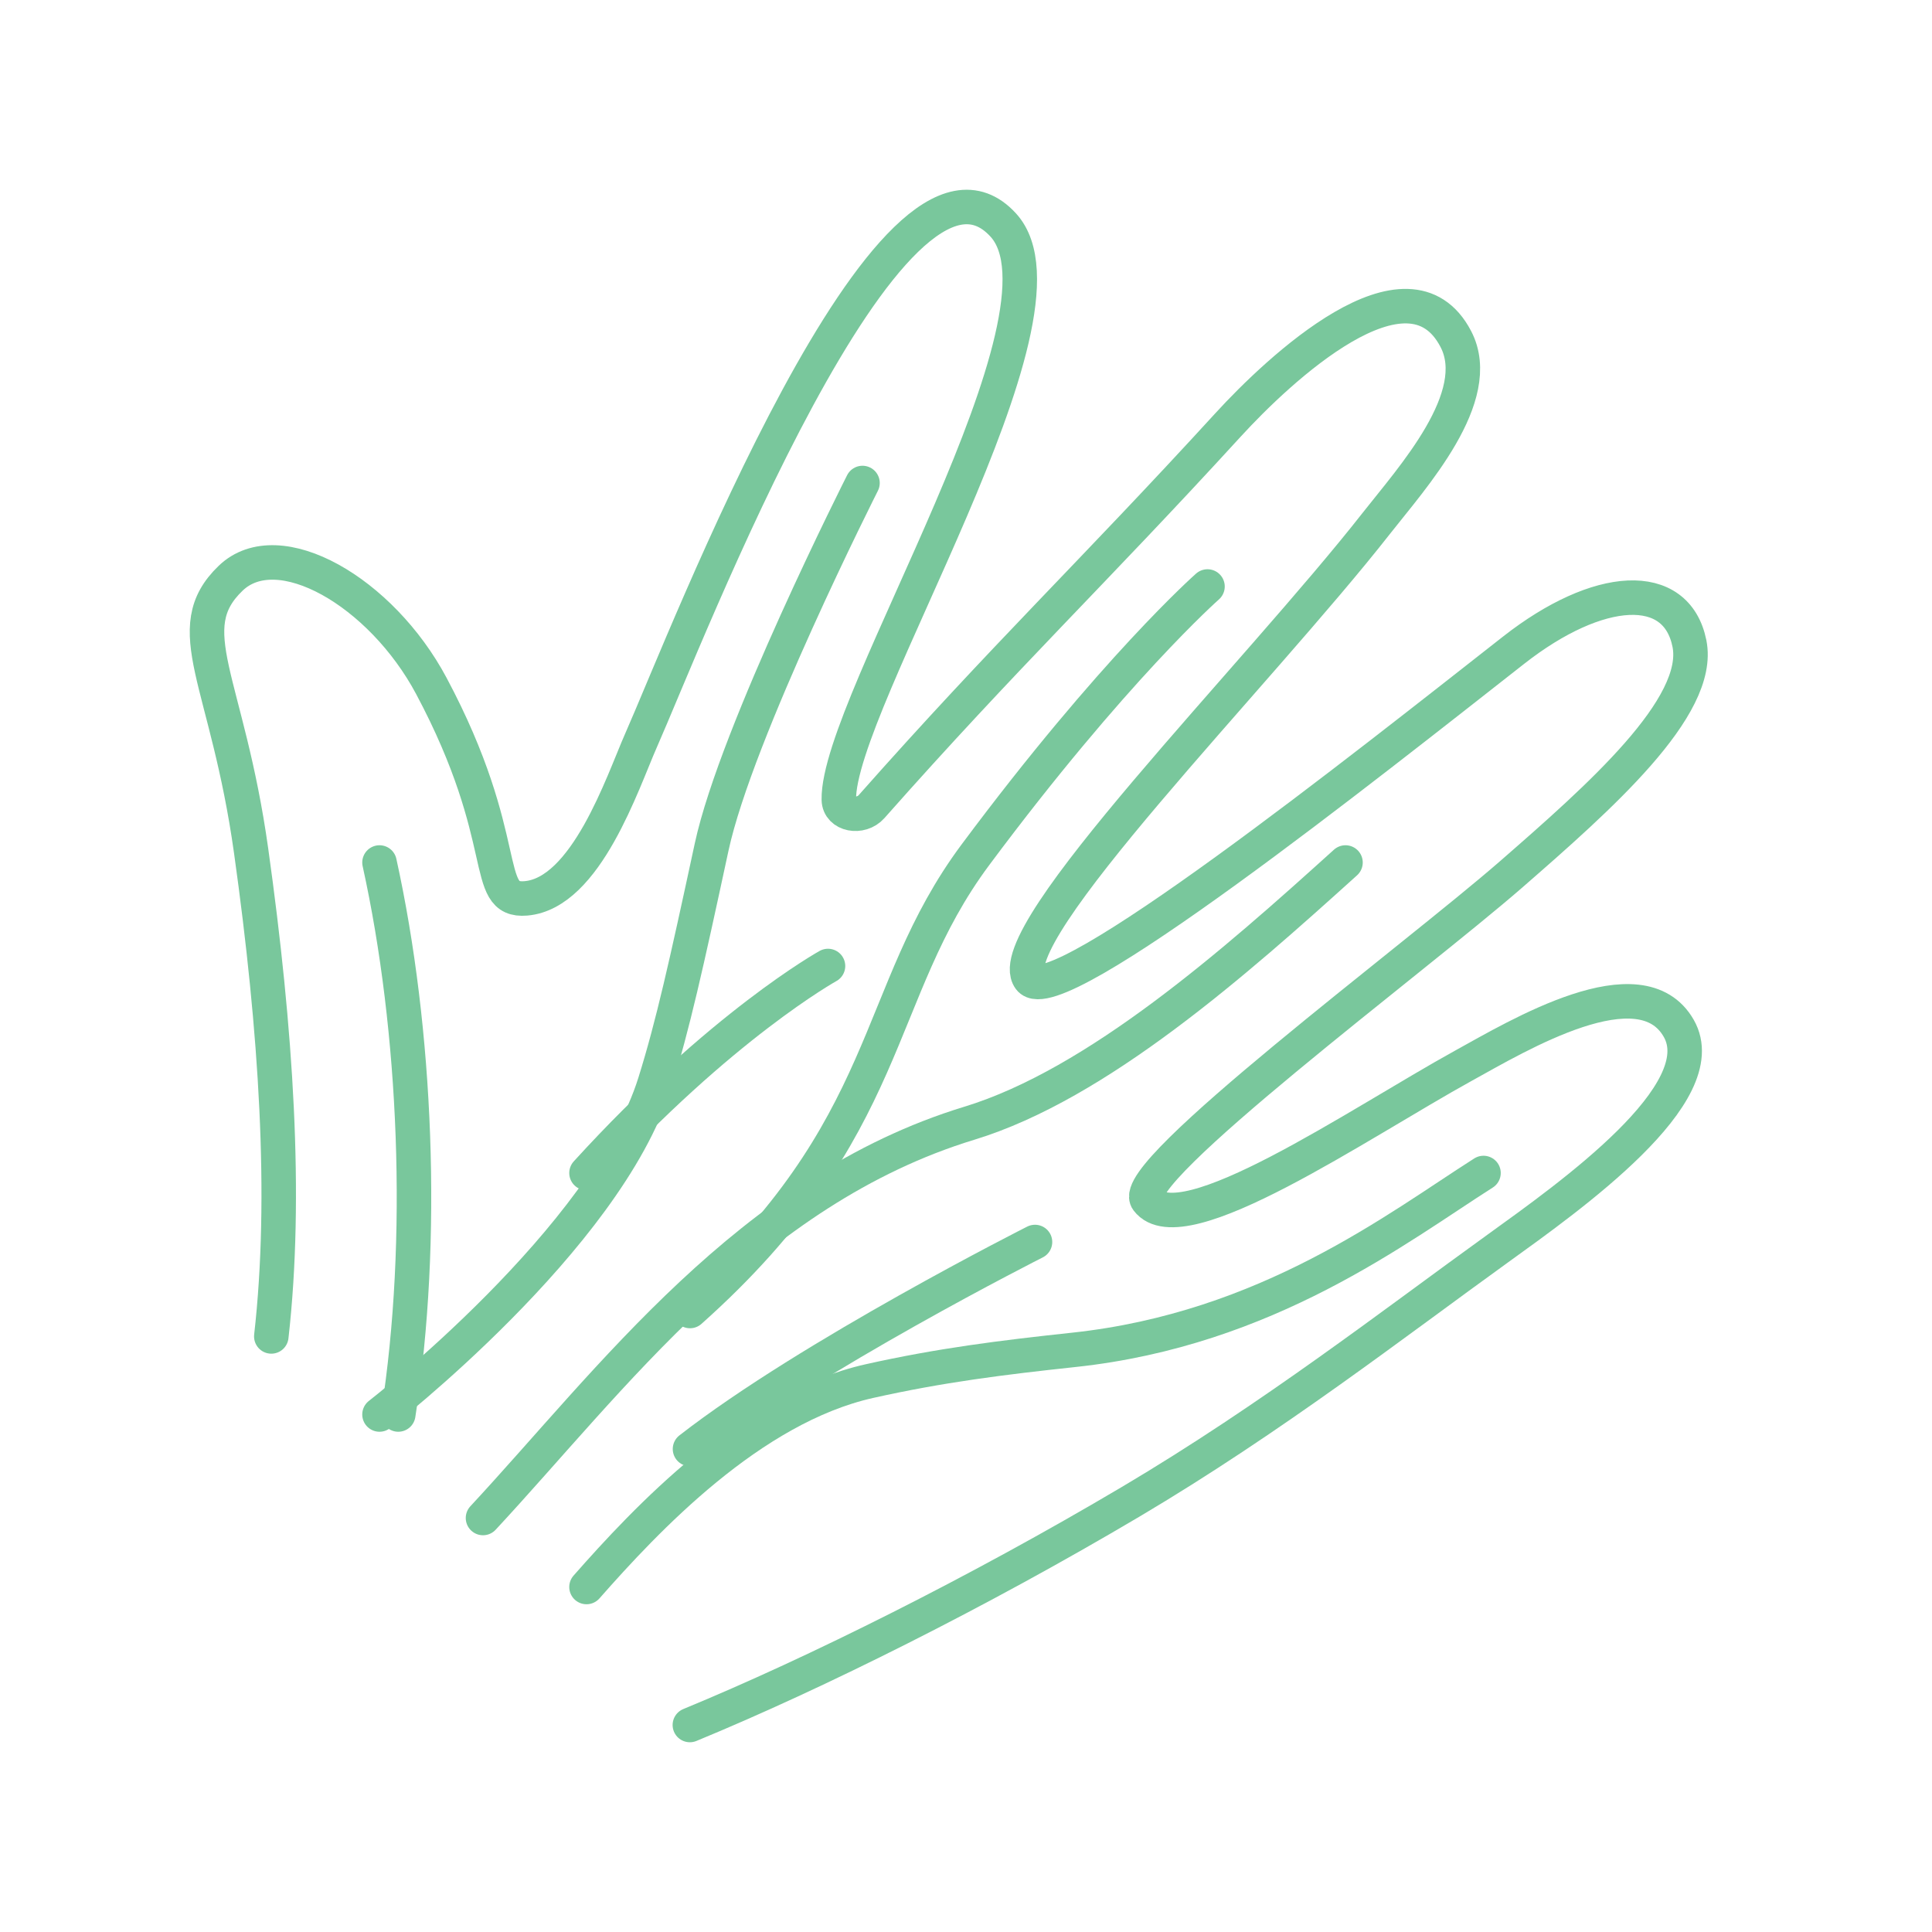
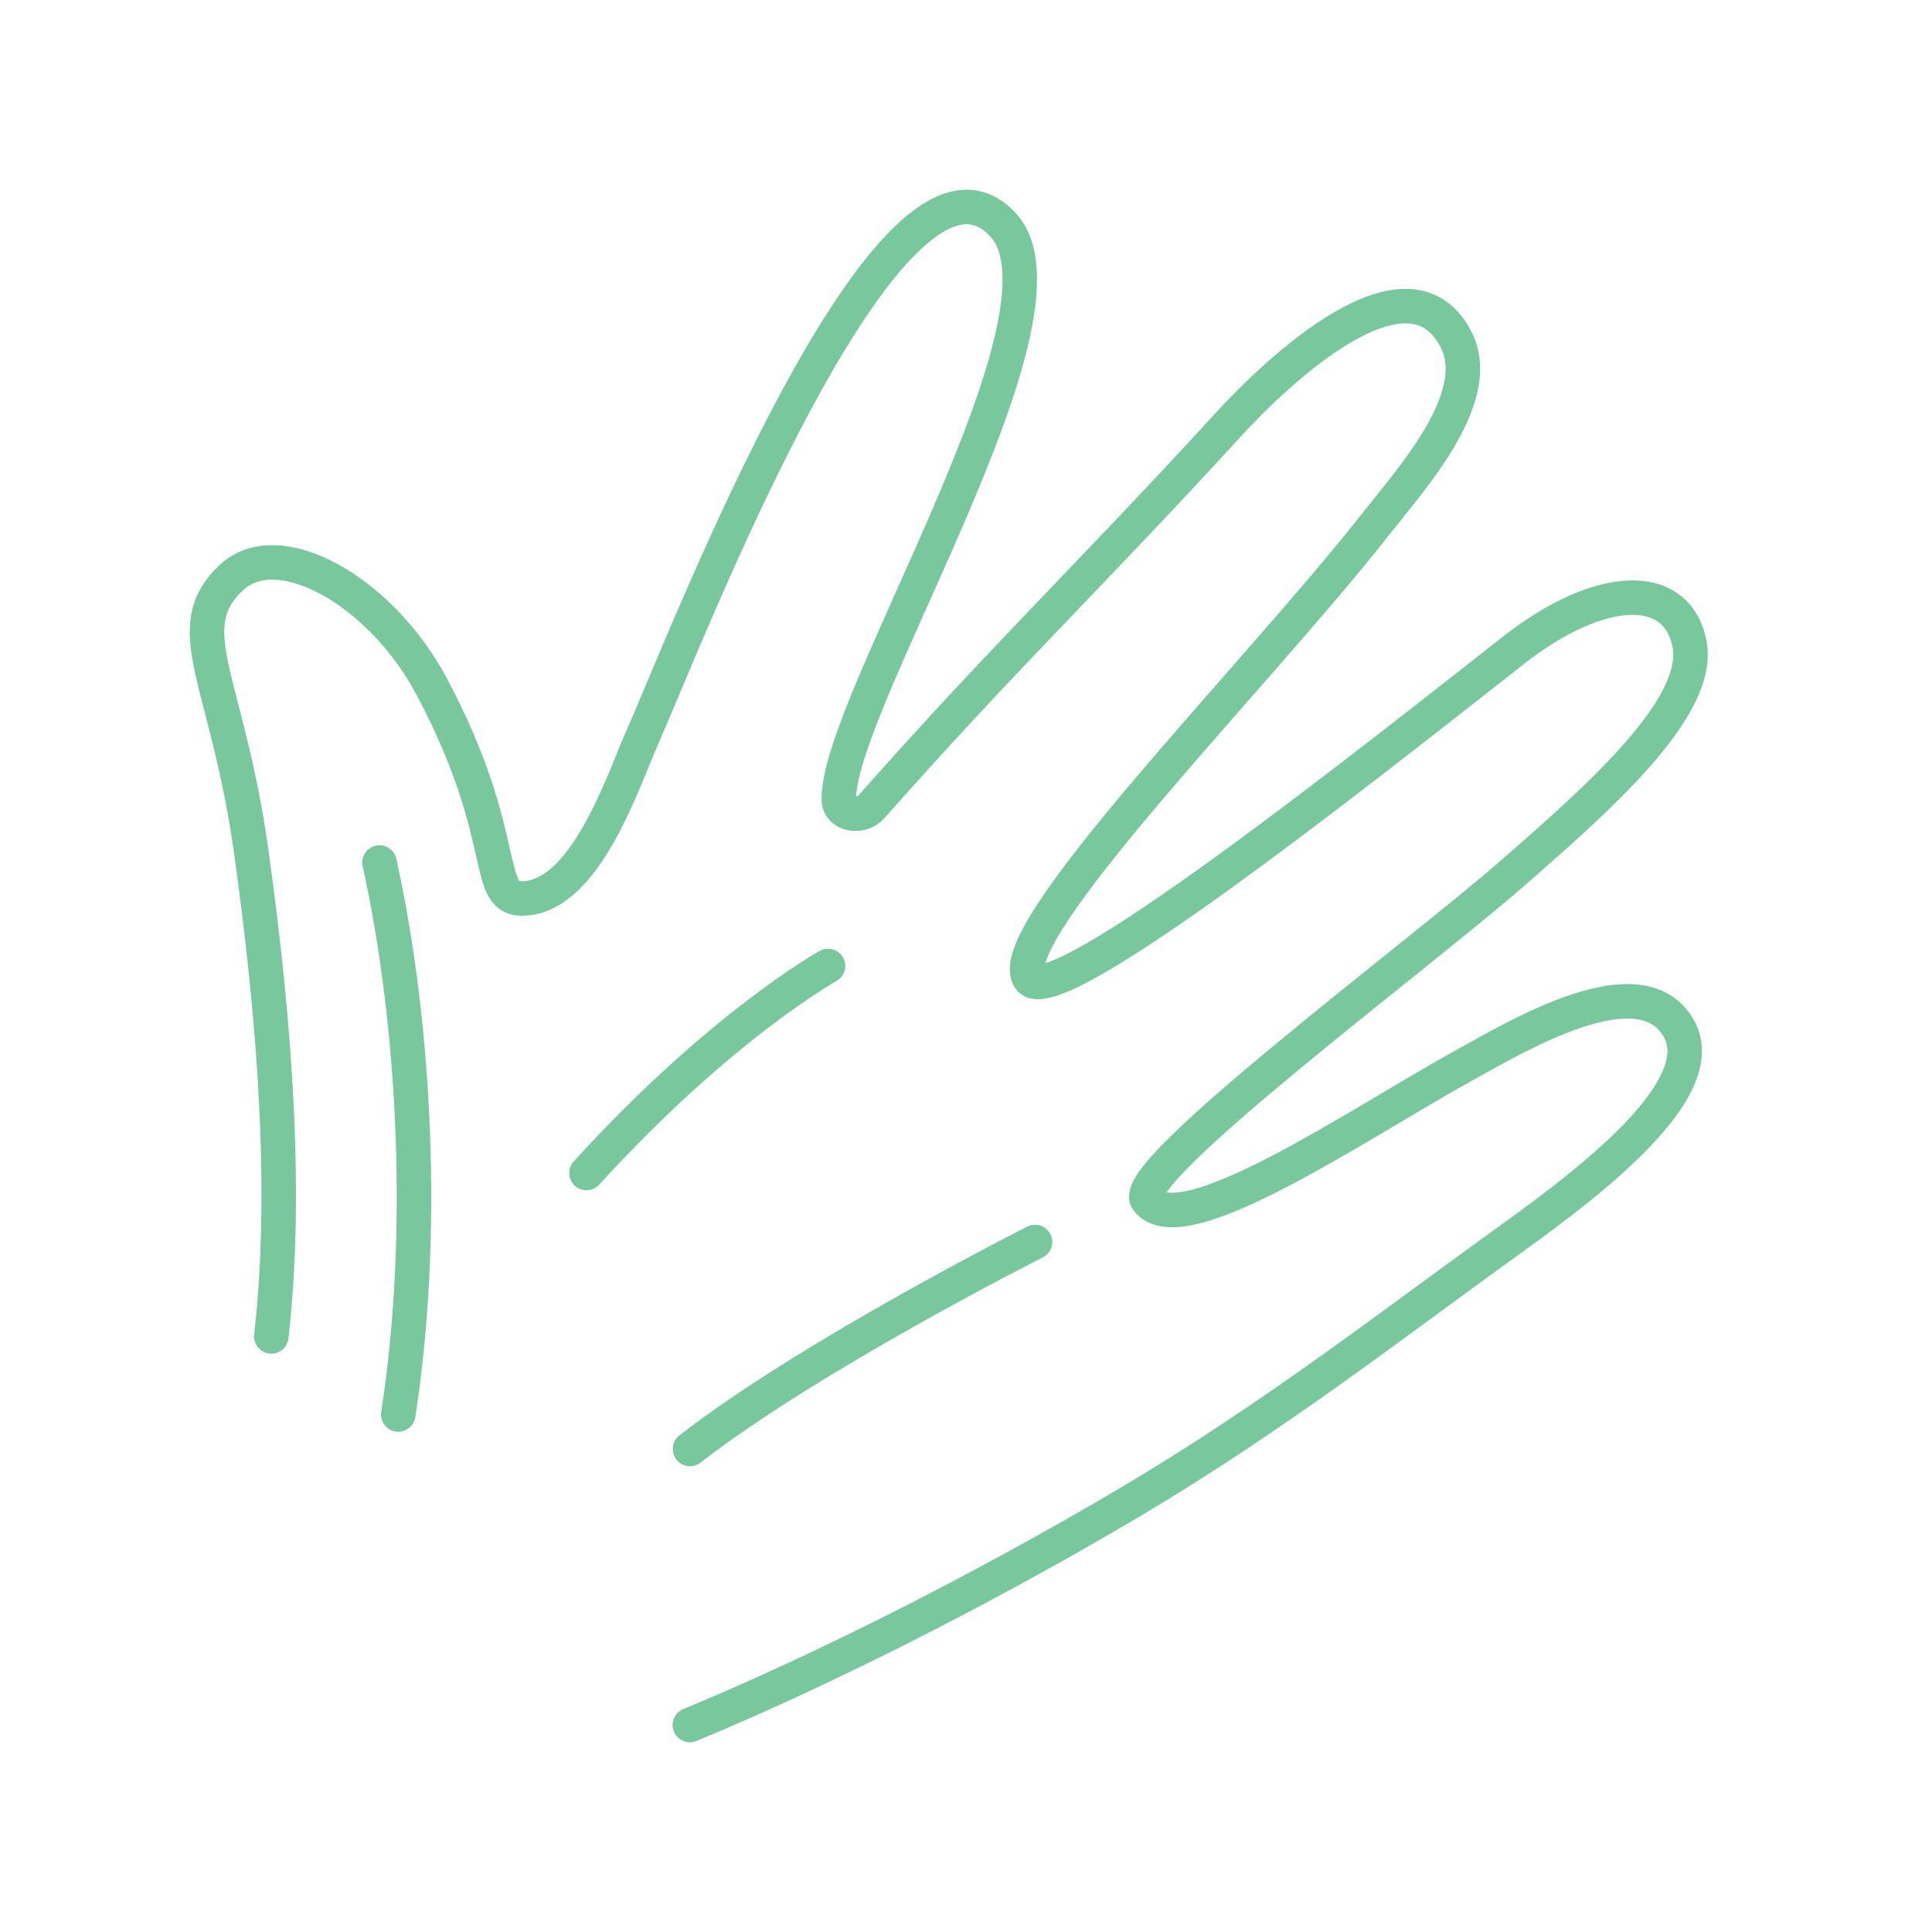
<svg xmlns="http://www.w3.org/2000/svg" width="56" height="56" viewBox="0 0 56 56" fill="none">
  <path d="M7.864 38.737C8.323 34.687 8.008 29.869 7.279 24.663C6.587 19.713 5.143 18.24 6.687 16.759C8.07 15.433 11.049 17.154 12.503 19.882C14.891 24.36 13.95 26.149 15.242 26.04C16.991 25.893 18.046 22.672 18.578 21.467C19.913 18.449 25.852 2.981 29.081 6.524C31.446 9.119 24.265 20.38 24.314 23.177C24.322 23.62 24.954 23.729 25.262 23.381C29.153 18.985 31.634 16.647 35.598 12.314C37.061 10.715 40.819 7.181 42.198 9.827C43.07 11.499 40.929 13.848 39.901 15.16C36.449 19.567 28.928 27.114 29.846 28.369C30.579 29.371 39.623 22.177 43.874 18.845C46.33 16.92 48.592 16.782 48.969 18.652C49.34 20.493 46.342 23.129 43.8 25.345C40.991 27.792 32.658 33.99 33.256 34.784C34.25 36.105 39.392 32.56 42.422 30.888C43.997 30.02 47.558 27.874 48.66 29.808C49.73 31.685 45.523 34.668 43.422 36.183C40.442 38.33 36.88 41.098 32.761 43.537C28.369 46.138 23.652 48.493 19.996 50" stroke="#79C79C" stroke-linecap="round" stroke-linejoin="round" />
  <path d="M11 25C12.069 29.845 12.329 35.953 11.544 41" stroke="#79C79C" stroke-linecap="round" stroke-linejoin="round" />
-   <path d="M25 14C25 14 21.343 21.23 20.627 24.553C19.883 28.007 19.505 29.706 18.983 31.38C17.573 35.905 11 41 11 41" stroke="#79C79C" stroke-linecap="round" stroke-linejoin="round" />
-   <path d="M35 17C35 17 32.271 19.405 28.273 24.776C25.264 28.819 25.967 32.677 20 38" stroke="#79C79C" stroke-linecap="round" stroke-linejoin="round" />
-   <path d="M39 25C35.814 27.88 31.814 31.423 28.098 32.557C21.727 34.5 17.689 40.031 14 44" stroke="#79C79C" stroke-linecap="round" stroke-linejoin="round" />
-   <path d="M43 34C40.514 35.58 36.743 38.524 31.125 39.126C29.028 39.351 27.256 39.572 25.2 40.032C21.76 40.803 18.72 44.047 17 46" stroke="#79C79C" stroke-linecap="round" stroke-linejoin="round" />
  <path d="M30 36C30 36 23.488 39.286 20 42" stroke="#79C79C" stroke-linecap="round" stroke-linejoin="round" />
  <path d="M24 28C24 28 20.904 29.715 17 34" stroke="#79C79C" stroke-linecap="round" stroke-linejoin="round" />
</svg>